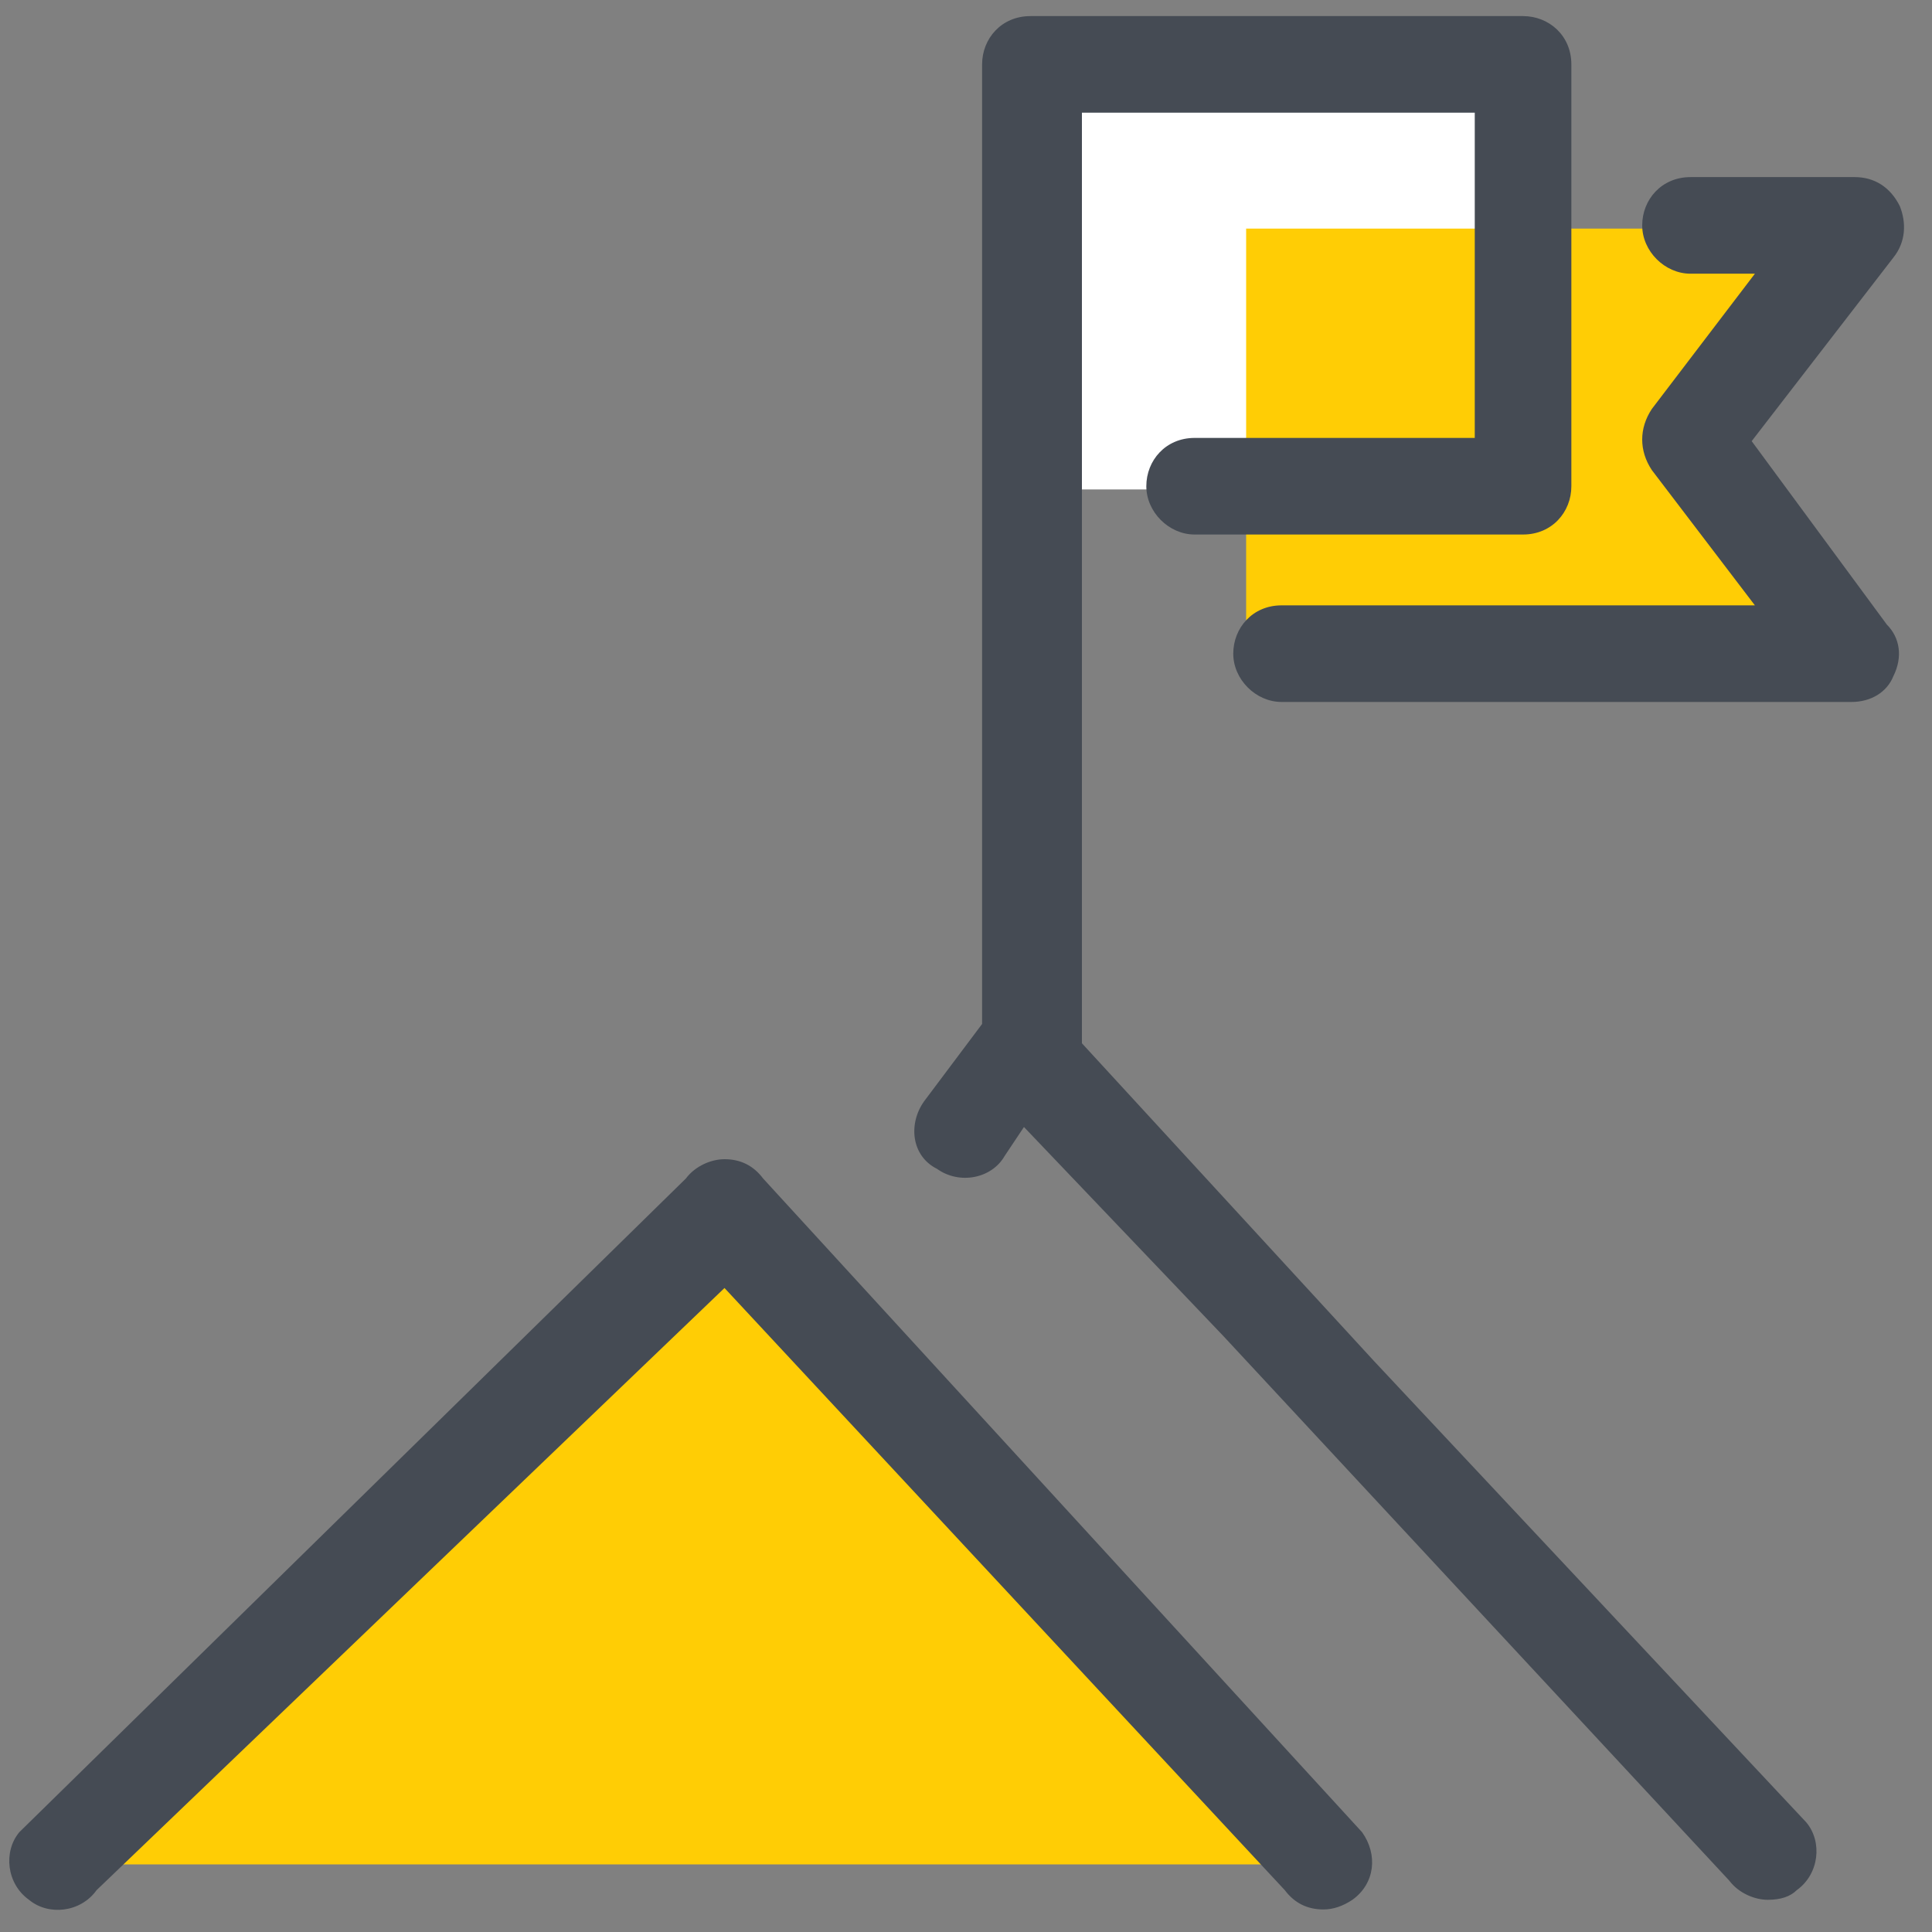
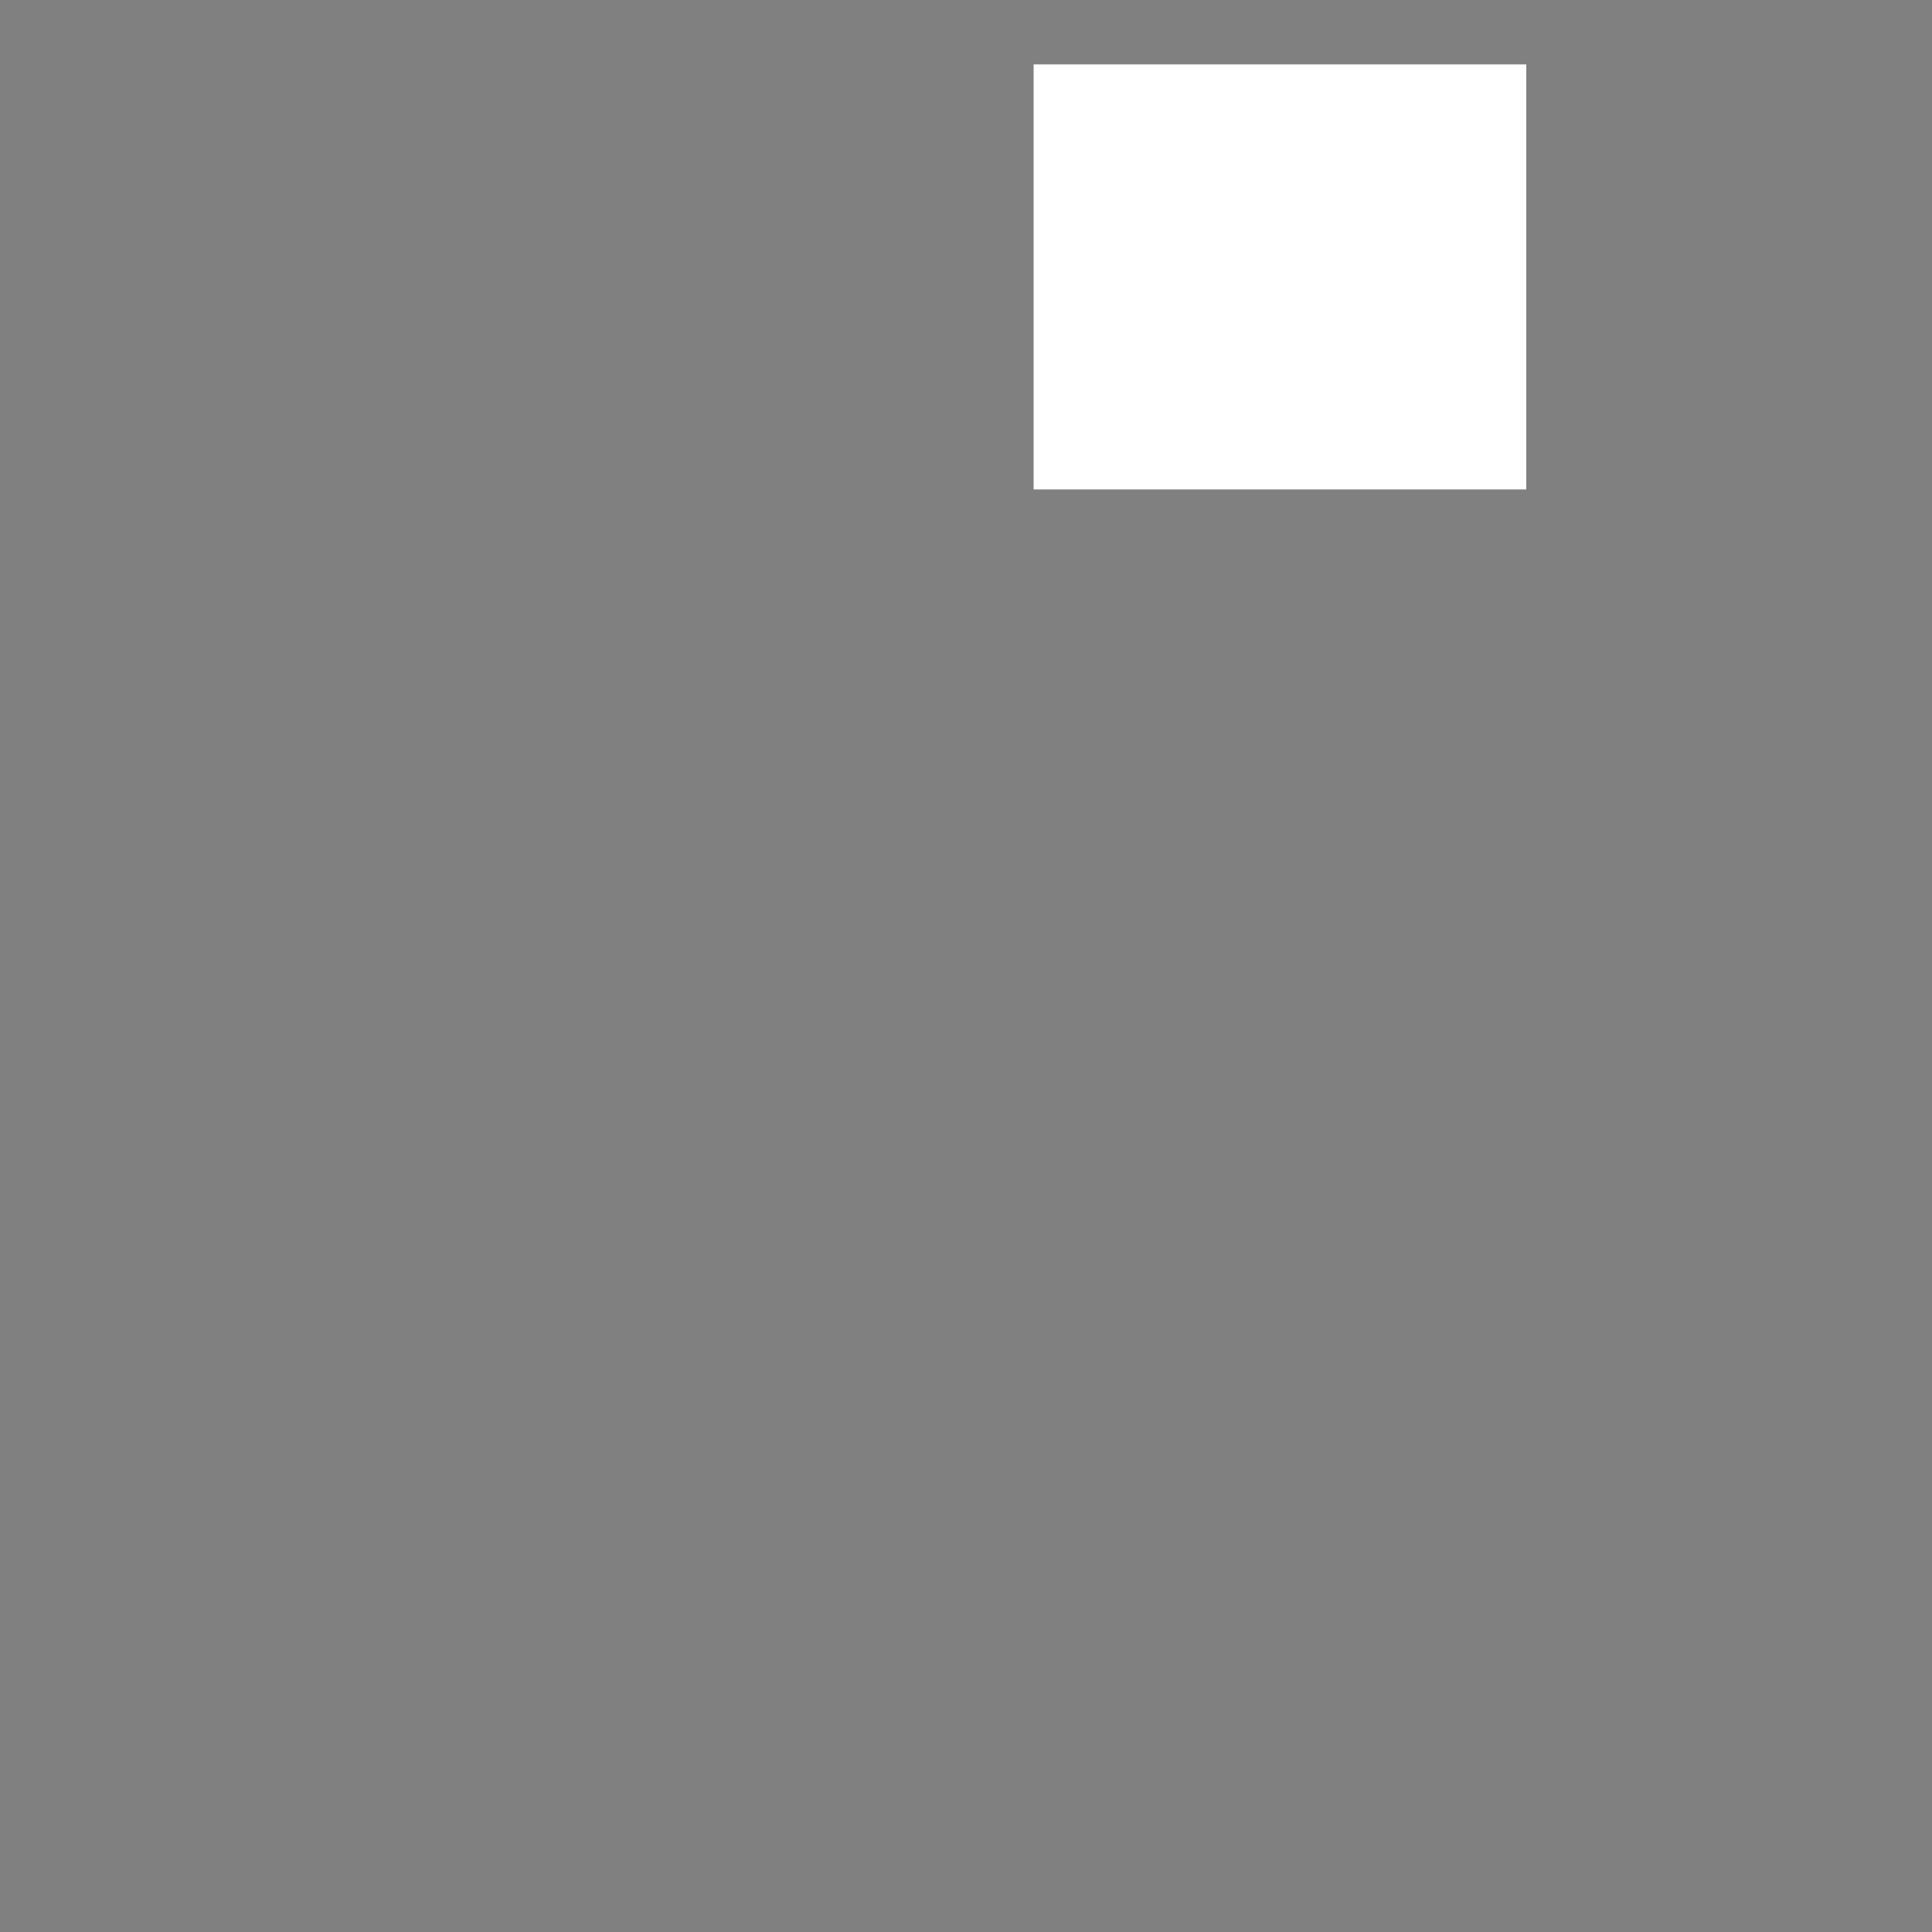
<svg xmlns="http://www.w3.org/2000/svg" viewBox="0 0 60 60" xml:space="preserve">
  <rect x="0" y="0" width="60" height="60" fill="#808080" stroke="none" />
  <path fill="#fff" d="M32.1 2h15.3v13.2H32.1z" />
-   <path d="m52.5 13.7 5 6.6H38.7V7.1h18.8l-5 6.6zM1.7 57.9h39.7l-19-20.3L1.7 57.9z" fill="#ffcd05" />
-   <path d="M42.3 56.9c.5.7.4 1.6-.3 2.1-.3.2-.6.3-.9.3-.5 0-.9-.2-1.2-.6L22.5 40 3 58.7c-.5.7-1.5.8-2.1.3-.7-.5-.8-1.5-.3-2.1l20.7-20.3c.3-.4.8-.6 1.2-.6.5 0 .9.2 1.2.6l18.6 20.3zm.4-14.6s0-.1 0 0l-9.1-9.9V3.5h12.2v10.1h-8.7c-.9 0-1.5.7-1.5 1.5s.7 1.5 1.5 1.5h10.2c.9 0 1.5-.7 1.5-1.5V2c0-.9-.7-1.5-1.5-1.5H32c-.9 0-1.5.7-1.5 1.5v29.8l-1.8 2.4c-.5.7-.4 1.7.4 2.1.7.5 1.7.3 2.1-.4l.6-.9 6.2 6.5 15.7 16.9c.3.4.8.6 1.2.6.4 0 .7-.1.9-.3.7-.5.8-1.5.3-2.1L42.7 42.3zm11.7-28.6L58.8 8c.4-.5.4-1.1.2-1.6-.3-.6-.8-.9-1.4-.9h-5.1c-.9 0-1.5.7-1.5 1.5s.7 1.5 1.5 1.5h2l-3.2 4.2c-.4.6-.4 1.3 0 1.9l3.2 4.2H39.8c-.9 0-1.5.7-1.5 1.5s.7 1.5 1.5 1.5h17.7c.6 0 1.1-.3 1.3-.8.3-.6.2-1.2-.2-1.6l-4.2-5.7z" fill="#454b54" />
</svg>